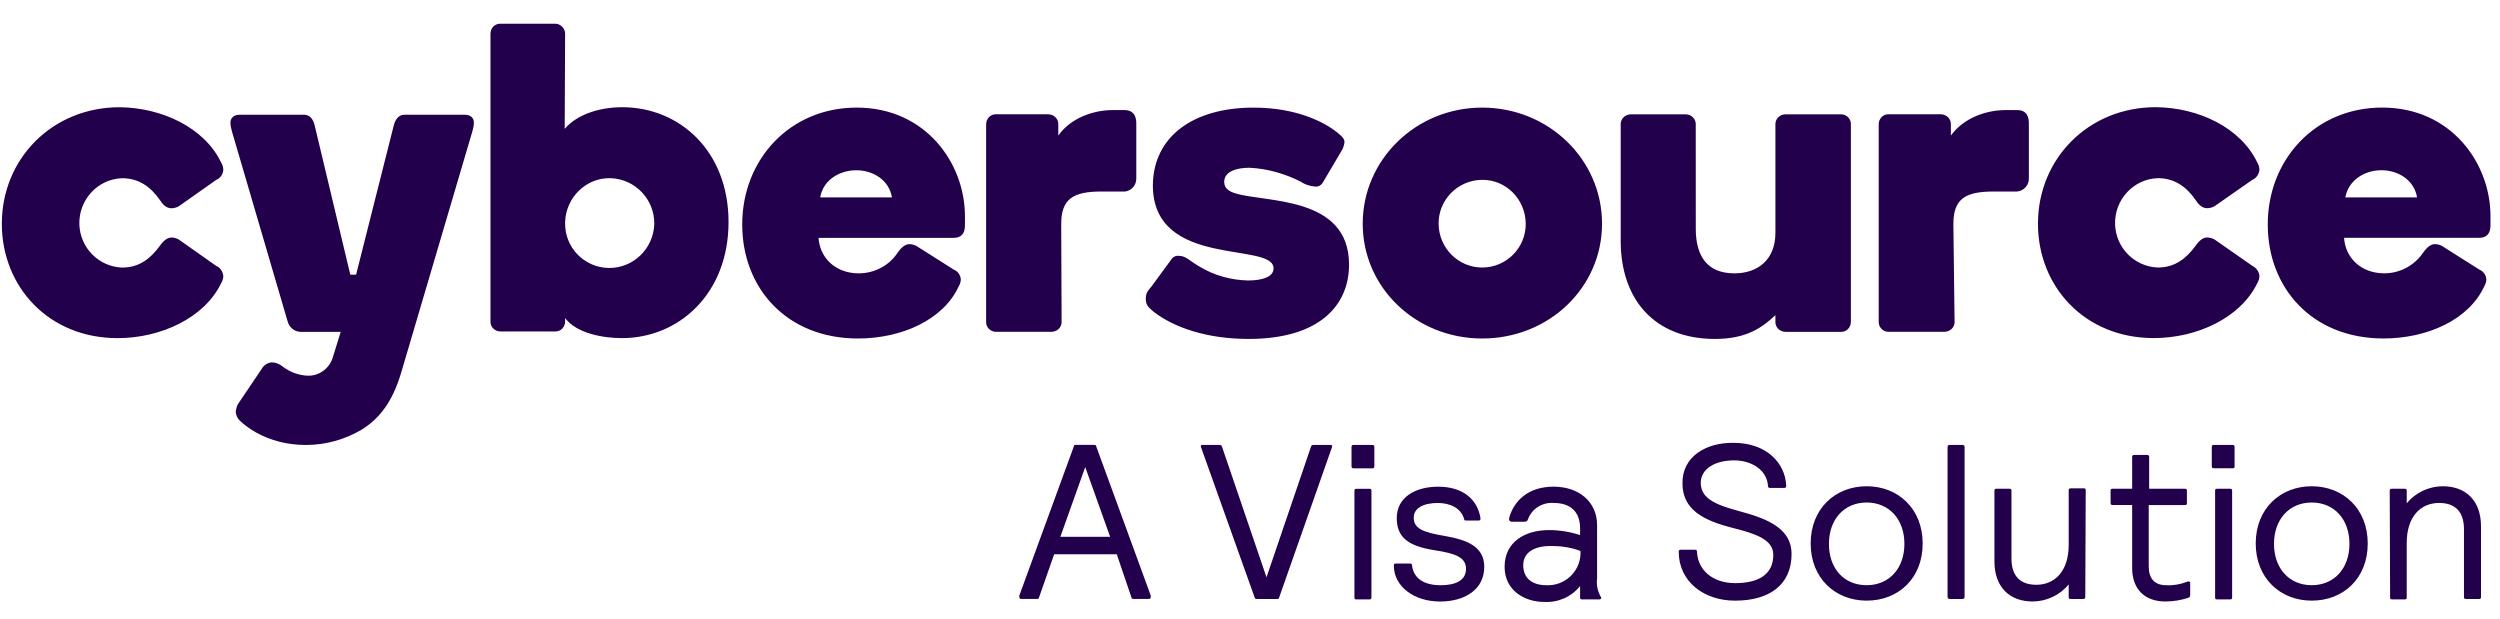
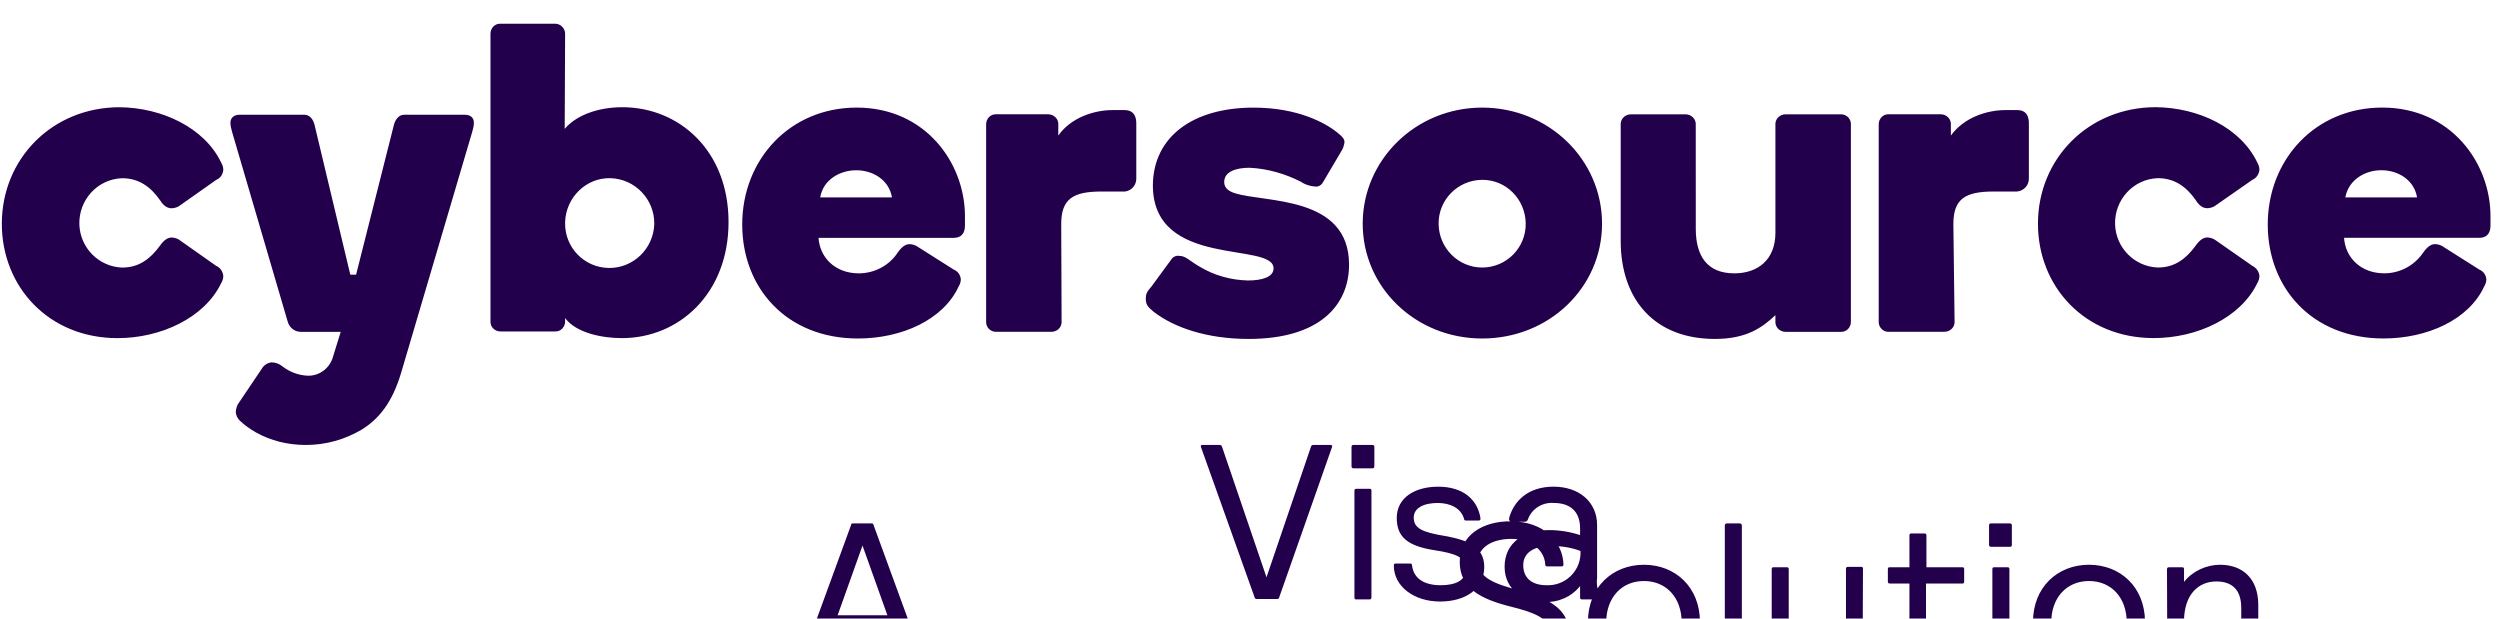
<svg xmlns="http://www.w3.org/2000/svg" fill="none" height="24" viewBox="0 0 97 24" width="97">
-   <path d="m8.584 6.315c.048.081.08.178.08.275-.016.178-.113.324-.274.389l-1.448 1.021c-.08.049-.193.081-.29.081-.225 0-.37-.194-.451-.324-.354-.502-.805-.842-1.464-.842-.95.032-1.69.842-1.658 1.798.032.907.756 1.636 1.658 1.669.66 0 1.094-.34 1.464-.842.08-.113.241-.324.451-.324.097 0 .209.032.29.081l1.448 1.021c.161.065.257.227.274.389 0 .097-.032.194-.08.275-.644 1.345-2.334 2.138-4.023 2.138-2.671 0-4.49-1.993-4.49-4.439 0-2.527 1.963-4.52 4.571-4.52 1.642.016 3.299.794 3.943 2.155zm6.985 8.132c-.354 1.199-.885 1.814-1.529 2.219-.66.389-1.4.599-2.173.599-.692 0-1.368-.162-1.963-.502-.225-.13-.418-.275-.595-.437-.097-.097-.161-.227-.161-.356.016-.13.048-.259.129-.356l.917-1.361c.081-.113.209-.178.338-.194.161 0 .322.065.434.162.274.211.612.34.966.356.434.016.821-.259.966-.664l.322-1.037h-1.545c-.241 0-.451-.162-.515-.405l-2.156-7.355c-.032-.113-.064-.243-.064-.356 0-.162.113-.308.354-.308h2.511c.225 0 .354.194.402.405l1.384 5.8h.225l1.464-5.8c.048-.194.177-.405.402-.405h2.35c.241 0 .354.13.354.308 0 .13-.032.243-.064.356zm8.047-4.05c.95.016 1.738-.745 1.77-1.701.016-.956-.74-1.75-1.69-1.782s-1.738.745-1.77 1.701v.032c-.016.956.74 1.733 1.69 1.75zm-1.706-5.395c.434-.518 1.271-.842 2.237-.842 2.189 0 4.12 1.669 4.12 4.455 0 2.786-1.931 4.504-4.136 4.504-.756 0-1.77-.194-2.205-.778v.13c0 .211-.161.389-.37.389h-.016-2.124c-.209 0-.386-.162-.386-.373v-.016-11.162c0-.211.161-.389.37-.389h.016 2.124c.209 0 .386.178.386.389zm9.914 2.657h2.784c-.113-.68-.74-1.053-1.384-1.053-.644 0-1.288.373-1.4 1.053zm3.009 2.138c.081-.113.241-.324.451-.324.097 0 .209.032.29.081l1.432.907c.161.065.258.211.274.373 0 .097-.032.194-.081.275-.595 1.296-2.205 2.025-3.911 2.025-2.768 0-4.49-1.96-4.49-4.423 0-2.527 1.851-4.536 4.442-4.536 2.671 0 4.2 2.155 4.2 4.212v.356c0 .243-.08.486-.451.486h-5.23c.048.761.644 1.377 1.561 1.377.612 0 1.191-.308 1.513-.81zm6.357 2.722c-.016.211-.193.356-.402.356h-2.14c-.209 0-.386-.162-.386-.373v-.016-7.663c0-.211.161-.389.37-.389h.016 2.012c.209 0 .386.146.402.356v.47c.499-.713 1.416-.988 2.092-.988h.483c.177 0 .451.065.451.518v2.106c.016.275-.177.502-.434.535-.032 0-.048 0-.081 0h-.837c-1.11 0-1.561.292-1.561 1.264zm7.451-8.343c1.722 0 2.784.599 3.235.956.241.194.29.275.29.389-.016.13-.064.259-.129.356l-.708 1.199c-.064.113-.177.178-.306.162-.209-.016-.402-.081-.563-.194-.612-.308-1.287-.502-1.979-.535-.515 0-.982.146-.982.551 0 .178.097.34.418.437 1.159.373 4.426.081 4.426 2.77 0 1.588-1.159 2.884-3.895 2.884-1.641 0-2.913-.454-3.685-1.053-.241-.194-.306-.292-.306-.502s.048-.275.225-.486l.772-1.053c.064-.097.177-.146.29-.13.274 0 .402.194.805.421.563.34 1.207.518 1.867.535.547 0 .998-.13.998-.47 0-1.053-4.683.032-4.683-3.224.016-1.879 1.545-3.013 3.911-3.013zm10.557 4.487c-.016-.94-.772-1.701-1.706-1.685s-1.69.778-1.674 1.717c.016.94.772 1.685 1.69 1.685.95 0 1.706-.778 1.69-1.717zm2.961.016c0 2.479-2.06 4.455-4.651 4.455-2.575 0-4.635-1.976-4.635-4.455 0-2.479 2.06-4.504 4.635-4.504 2.575 0 4.651 2.009 4.651 4.504zm3.637.194c0 1.053.434 1.733 1.497 1.733.917 0 1.593-.535 1.593-1.571v-4.244c.016-.211.193-.356.402-.356h2.14c.209 0 .386.162.386.373v.016 7.663c0 .211-.161.389-.37.389h-.016-2.14c-.209 0-.386-.146-.402-.356v-.292c-.531.502-1.143.923-2.35.923-2.334 0-3.653-1.523-3.653-3.807v-4.552c.016-.211.193-.356.402-.356h2.108c.209 0 .386.146.402.356zm10.042 3.645c-.016.211-.193.356-.402.356h-2.14c-.209.016-.386-.146-.402-.356 0-.016 0-.016 0-.032v-7.663c0-.211.161-.389.37-.389h.016 2.012c.209 0 .386.146.402.356v.47c.515-.713 1.416-.988 2.108-.988h.467c.193 0 .451.065.451.518v2.106c.016.275-.177.502-.451.535-.032 0-.048 0-.08 0h-.837c-1.11 0-1.561.292-1.561 1.264zm11.748-6.205c.048.081.08.178.08.275-.016.162-.113.324-.274.389l-1.464 1.021c-.08.049-.193.081-.29.081-.225 0-.37-.194-.451-.324-.354-.502-.805-.842-1.464-.842-.95.032-1.69.842-1.658 1.798.032.907.756 1.636 1.658 1.669.66 0 1.094-.34 1.464-.842.08-.113.241-.324.451-.324.097 0 .209.032.29.081l1.464 1.021c.161.081.258.227.274.389 0 .097-.032.194-.08.275-.644 1.345-2.334 2.138-4.023 2.138-2.671 0-4.49-1.993-4.49-4.439 0-2.527 1.963-4.52 4.571-4.52 1.658.016 3.299.794 3.943 2.155zm3.412 1.345h2.784c-.113-.68-.74-1.053-1.384-1.053-.644 0-1.271.373-1.4 1.053zm3.026 2.138c.081-.113.241-.324.451-.324.097 0 .209.032.29.081l1.432.907c.161.065.258.211.274.373 0 .097-.032.194-.081.275-.595 1.296-2.205 2.025-3.911 2.025-2.768 0-4.49-1.96-4.49-4.423 0-2.527 1.851-4.536 4.442-4.536 2.671 0 4.2 2.155 4.2 4.212v.356c0 .243-.081.486-.451.486h-5.23c.048.761.644 1.377 1.561 1.377.612 0 1.175-.308 1.513-.81zm-44.385 13.365c-.016.065-.032.081-.097.081h-.772c-.064 0-.08-.016-.097-.081l-2.076-5.816c-.016-.065 0-.081.064-.081h.66c.064 0 .081.032.097.081l1.722 5.054 1.722-5.054c.016-.065.048-.081.097-.081h.66c.064 0 .08.032.064.081zm2.913-4.115c0-.065.032-.081.08-.081h.499c.064 0 .081.016.081.081v4.131c0 .065-.032.081-.081.081h-.499c-.064 0-.08-.016-.08-.081zm-.113-1.701c0-.065.032-.081.081-.081h.724c.064 0 .081.032.081.081v.745c0 .065-.032.081-.081.081h-.724c-.064 0-.081-.032-.081-.081zm3.428 5.994c-.998 0-1.786-.583-1.786-1.393 0-.049.016-.081.064-.081h.016.547c.064 0 .08.032.08.081.064.502.467.761 1.111.761.563 0 .982-.178.982-.632 0-.437-.37-.599-1.239-.729-1.014-.162-1.448-.502-1.448-1.247 0-.794.708-1.215 1.609-1.215.95 0 1.529.486 1.641 1.231 0 .049-.016.081-.064.081h-.016-.483c-.064 0-.064-.016-.081-.081-.129-.421-.563-.599-1.014-.599-.547 0-.933.194-.933.567 0 .421.338.567 1.207.713.821.146 1.529.389 1.529 1.199 0 .859-.724 1.345-1.722 1.345zm4.297-2.155c-.595 0-1.062.227-1.062.745 0 .502.338.778.901.778.692.032 1.288-.502 1.32-1.199 0-.049 0-.097 0-.13-.386-.146-.772-.194-1.159-.194zm-1.545-.956c-.032 0-.048-.016-.064-.049 0-.032 0-.065 0-.081.177-.648.724-1.215 1.722-1.215s1.69.599 1.69 1.49v2.057c-.032.259.016.502.145.729.016.016.016.032.016.049s-.032.049-.064.049h-.676c-.064 0-.081-.016-.081-.081v-.437c-.338.421-.853.648-1.4.616-.74 0-1.529-.437-1.529-1.361 0-.956.772-1.426 1.722-1.426.402 0 .821.065 1.207.194v-.259c0-.648-.37-.988-1.03-.988-.434-.032-.853.227-.998.648-.016.049-.064.081-.113.081h-.547zm8.642-3.046c1.287 0 2.012.794 2.044 1.669 0 .065-.032.081-.08.081h-.547c-.064 0-.081-.032-.081-.081-.032-.583-.595-.988-1.32-.988s-1.288.324-1.288.875c0 .648.676.875 1.577 1.118 1.094.292 1.947.697 1.947 1.636 0 1.231-.901 1.814-2.189 1.814-1.239 0-2.189-.761-2.189-1.895 0-.065.032-.081.08-.081h.547c.064 0 .081.032.081.081.032.697.595 1.215 1.481 1.215.917 0 1.48-.34 1.48-1.102 0-.599-.724-.826-1.561-1.037-1.159-.292-1.963-.713-1.963-1.733-.016-1.037.917-1.588 1.98-1.571zm5.166 5.524c.869 0 1.464-.648 1.464-1.604s-.595-1.604-1.464-1.604c-.869 0-1.464.648-1.464 1.604s.579 1.604 1.464 1.604zm0-3.839c1.223 0 2.173.875 2.173 2.219 0 1.361-.95 2.219-2.173 2.219s-2.173-.875-2.173-2.219.95-2.219 2.173-2.219zm3.219-1.604h.499c.048 0 .081.032.081.081v5.816c0 .049-.032.081-.081.081h-.499c-.048 0-.081-.032-.081-.081v-5.816c0-.049.032-.081.081-.081zm5.263 5.897c0 .065-.032.081-.08.081h-.483c-.064 0-.081-.016-.081-.081v-.486c-.338.421-.869.664-1.4.664-.885 0-1.481-.551-1.481-1.555v-2.738c0-.065.016-.081.081-.081h.499c.064 0 .081.016.081.081v2.624c0 .697.354 1.021.966 1.021.708 0 1.255-.518 1.255-1.555v-2.106c0-.065.032-.081.081-.081h.499c.064 0 .08.016.08.081zm3.862-4.196c.064 0 .081.016.081.081v.47c0 .065-.016.081-.081.081h-1.4v2.381c0 .47.225.729.676.729.274.016.547-.032.805-.13.016-.016.032-.016.064-.016.048 0 .064.032.064.081v.405c0 .081 0 .113-.064.146-.29.097-.596.146-.901.146-.805 0-1.287-.486-1.287-1.296v-2.446h-.756c-.064 0-.081-.032-.081-.081v-.47c0-.065.016-.081.081-.081h.756v-1.231c0-.065.032-.081.08-.081h.499c.064 0 .081.032.081.081v1.231zm1.175.081c0-.065.016-.081.081-.081h.499c.064 0 .081.016.081.081v4.131c0 .065-.016.081-.081.081h-.499c-.064 0-.081-.016-.081-.081zm-.129-1.701c0-.065.032-.081.081-.081h.724c.064 0 .08.032.08.081v.745c0 .065-.016.081-.08.081h-.724c-.064 0-.081-.032-.081-.081zm3.878 5.362c.869 0 1.464-.648 1.464-1.604s-.596-1.604-1.464-1.604c-.869 0-1.464.648-1.464 1.604s.595 1.604 1.464 1.604zm0-3.839c1.223 0 2.173.875 2.173 2.219 0 1.361-.95 2.219-2.173 2.219s-2.173-.875-2.173-2.219.95-2.219 2.173-2.219zm3.026.178c0-.065.032-.081.081-.081h.499c.064 0 .081.016.081.081v.486c.338-.421.869-.664 1.4-.664.885 0 1.481.551 1.481 1.555v2.738c0 .065-.016.081-.081.081h-.499c-.064 0-.081-.016-.081-.081v-2.624c0-.697-.354-1.021-.966-1.021-.708 0-1.255.518-1.255 1.555v2.106c0 .065-.016.081-.081.081h-.483c-.064 0-.081-.016-.081-.081zm-51.579 1.782h1.931l-.966-2.705zm2.189.68h-2.43l-.579 1.652c-.016.065-.032.081-.097.081h-.579c-.064 0-.097-.016-.097-.081 0-.016 0-.032 0-.049l2.108-5.767c.016-.065.016-.081.081-.081h.724c.064 0 .064.032.08.081l2.108 5.767v.049c0 .065-.032.081-.097.081h-.563c-.064 0-.081-.016-.097-.081z" fill="#22004b" />
+   <path d="m8.584 6.315c.048.081.08.178.08.275-.016.178-.113.324-.274.389l-1.448 1.021c-.08.049-.193.081-.29.081-.225 0-.37-.194-.451-.324-.354-.502-.805-.842-1.464-.842-.95.032-1.69.842-1.658 1.798.032.907.756 1.636 1.658 1.669.66 0 1.094-.34 1.464-.842.08-.113.241-.324.451-.324.097 0 .209.032.29.081l1.448 1.021c.161.065.257.227.274.389 0 .097-.032.194-.08.275-.644 1.345-2.334 2.138-4.023 2.138-2.671 0-4.49-1.993-4.49-4.439 0-2.527 1.963-4.52 4.571-4.52 1.642.016 3.299.794 3.943 2.155zm6.985 8.132c-.354 1.199-.885 1.814-1.529 2.219-.66.389-1.4.599-2.173.599-.692 0-1.368-.162-1.963-.502-.225-.13-.418-.275-.595-.437-.097-.097-.161-.227-.161-.356.016-.13.048-.259.129-.356l.917-1.361c.081-.113.209-.178.338-.194.161 0 .322.065.434.162.274.211.612.34.966.356.434.016.821-.259.966-.664l.322-1.037h-1.545c-.241 0-.451-.162-.515-.405l-2.156-7.355c-.032-.113-.064-.243-.064-.356 0-.162.113-.308.354-.308h2.511c.225 0 .354.194.402.405l1.384 5.8h.225l1.464-5.8c.048-.194.177-.405.402-.405h2.35c.241 0 .354.13.354.308 0 .13-.032.243-.064.356zm8.047-4.05c.95.016 1.738-.745 1.77-1.701.016-.956-.74-1.75-1.69-1.782s-1.738.745-1.77 1.701v.032c-.016.956.74 1.733 1.69 1.75zm-1.706-5.395c.434-.518 1.271-.842 2.237-.842 2.189 0 4.12 1.669 4.12 4.455 0 2.786-1.931 4.504-4.136 4.504-.756 0-1.77-.194-2.205-.778v.13c0 .211-.161.389-.37.389h-.016-2.124c-.209 0-.386-.162-.386-.373v-.016-11.162c0-.211.161-.389.37-.389h.016 2.124c.209 0 .386.178.386.389zm9.914 2.657h2.784c-.113-.68-.74-1.053-1.384-1.053-.644 0-1.288.373-1.4 1.053zm3.009 2.138c.081-.113.241-.324.451-.324.097 0 .209.032.29.081l1.432.907c.161.065.258.211.274.373 0 .097-.032.194-.081.275-.595 1.296-2.205 2.025-3.911 2.025-2.768 0-4.49-1.96-4.49-4.423 0-2.527 1.851-4.536 4.442-4.536 2.671 0 4.2 2.155 4.2 4.212v.356c0 .243-.08.486-.451.486h-5.23c.048.761.644 1.377 1.561 1.377.612 0 1.191-.308 1.513-.81zm6.357 2.722c-.016.211-.193.356-.402.356h-2.14c-.209 0-.386-.162-.386-.373v-.016-7.663c0-.211.161-.389.37-.389h.016 2.012c.209 0 .386.146.402.356v.47c.499-.713 1.416-.988 2.092-.988h.483c.177 0 .451.065.451.518v2.106c.016.275-.177.502-.434.535-.032 0-.048 0-.081 0h-.837c-1.11 0-1.561.292-1.561 1.264zm7.451-8.343c1.722 0 2.784.599 3.235.956.241.194.29.275.29.389-.016.13-.064.259-.129.356l-.708 1.199c-.064.113-.177.178-.306.162-.209-.016-.402-.081-.563-.194-.612-.308-1.287-.502-1.979-.535-.515 0-.982.146-.982.551 0 .178.097.34.418.437 1.159.373 4.426.081 4.426 2.77 0 1.588-1.159 2.884-3.895 2.884-1.641 0-2.913-.454-3.685-1.053-.241-.194-.306-.292-.306-.502s.048-.275.225-.486l.772-1.053c.064-.097.177-.146.29-.13.274 0 .402.194.805.421.563.34 1.207.518 1.867.535.547 0 .998-.13.998-.47 0-1.053-4.683.032-4.683-3.224.016-1.879 1.545-3.013 3.911-3.013zm10.557 4.487c-.016-.94-.772-1.701-1.706-1.685s-1.69.778-1.674 1.717c.016.94.772 1.685 1.69 1.685.95 0 1.706-.778 1.69-1.717zm2.961.016c0 2.479-2.06 4.455-4.651 4.455-2.575 0-4.635-1.976-4.635-4.455 0-2.479 2.06-4.504 4.635-4.504 2.575 0 4.651 2.009 4.651 4.504zm3.637.194c0 1.053.434 1.733 1.497 1.733.917 0 1.593-.535 1.593-1.571v-4.244c.016-.211.193-.356.402-.356h2.14c.209 0 .386.162.386.373v.016 7.663c0 .211-.161.389-.37.389h-.016-2.14c-.209 0-.386-.146-.402-.356v-.292c-.531.502-1.143.923-2.35.923-2.334 0-3.653-1.523-3.653-3.807v-4.552c.016-.211.193-.356.402-.356h2.108c.209 0 .386.146.402.356zm10.042 3.645c-.016.211-.193.356-.402.356h-2.14c-.209.016-.386-.146-.402-.356 0-.016 0-.016 0-.032v-7.663c0-.211.161-.389.37-.389h.016 2.012c.209 0 .386.146.402.356v.47c.515-.713 1.416-.988 2.108-.988h.467c.193 0 .451.065.451.518v2.106c.016.275-.177.502-.451.535-.032 0-.048 0-.08 0h-.837c-1.11 0-1.561.292-1.561 1.264zm11.748-6.205c.048.081.08.178.08.275-.016.162-.113.324-.274.389l-1.464 1.021c-.08.049-.193.081-.29.081-.225 0-.37-.194-.451-.324-.354-.502-.805-.842-1.464-.842-.95.032-1.69.842-1.658 1.798.032.907.756 1.636 1.658 1.669.66 0 1.094-.34 1.464-.842.08-.113.241-.324.451-.324.097 0 .209.032.29.081l1.464 1.021c.161.081.258.227.274.389 0 .097-.032.194-.08.275-.644 1.345-2.334 2.138-4.023 2.138-2.671 0-4.49-1.993-4.49-4.439 0-2.527 1.963-4.52 4.571-4.52 1.658.016 3.299.794 3.943 2.155zm3.412 1.345h2.784c-.113-.68-.74-1.053-1.384-1.053-.644 0-1.271.373-1.4 1.053zm3.026 2.138c.081-.113.241-.324.451-.324.097 0 .209.032.29.081l1.432.907c.161.065.258.211.274.373 0 .097-.032.194-.081.275-.595 1.296-2.205 2.025-3.911 2.025-2.768 0-4.49-1.96-4.49-4.423 0-2.527 1.851-4.536 4.442-4.536 2.671 0 4.2 2.155 4.2 4.212v.356c0 .243-.081.486-.451.486h-5.23c.048.761.644 1.377 1.561 1.377.612 0 1.175-.308 1.513-.81zm-44.385 13.365c-.016.065-.032.081-.097.081h-.772c-.064 0-.08-.016-.097-.081l-2.076-5.816c-.016-.065 0-.081.064-.081h.66c.064 0 .081.032.097.081l1.722 5.054 1.722-5.054c.016-.065.048-.081.097-.081h.66c.064 0 .08.032.064.081zm2.913-4.115c0-.065.032-.081.08-.081h.499c.064 0 .081.016.081.081v4.131c0 .065-.032.081-.081.081h-.499c-.064 0-.08-.016-.08-.081zm-.113-1.701c0-.065.032-.081.081-.081h.724c.064 0 .081.032.081.081v.745c0 .065-.032.081-.081.081h-.724c-.064 0-.081-.032-.081-.081zm3.428 5.994c-.998 0-1.786-.583-1.786-1.393 0-.049.016-.081.064-.081h.016.547c.064 0 .08.032.08.081.064.502.467.761 1.111.761.563 0 .982-.178.982-.632 0-.437-.37-.599-1.239-.729-1.014-.162-1.448-.502-1.448-1.247 0-.794.708-1.215 1.609-1.215.95 0 1.529.486 1.641 1.231 0 .049-.016.081-.064.081h-.016-.483c-.064 0-.064-.016-.081-.081-.129-.421-.563-.599-1.014-.599-.547 0-.933.194-.933.567 0 .421.338.567 1.207.713.821.146 1.529.389 1.529 1.199 0 .859-.724 1.345-1.722 1.345zm4.297-2.155c-.595 0-1.062.227-1.062.745 0 .502.338.778.901.778.692.032 1.288-.502 1.32-1.199 0-.049 0-.097 0-.13-.386-.146-.772-.194-1.159-.194zm-1.545-.956c-.032 0-.048-.016-.064-.049 0-.032 0-.065 0-.081.177-.648.724-1.215 1.722-1.215s1.69.599 1.69 1.49v2.057c-.032.259.016.502.145.729.016.016.016.032.016.049s-.032.049-.064.049h-.676c-.064 0-.081-.016-.081-.081v-.437c-.338.421-.853.648-1.4.616-.74 0-1.529-.437-1.529-1.361 0-.956.772-1.426 1.722-1.426.402 0 .821.065 1.207.194v-.259c0-.648-.37-.988-1.03-.988-.434-.032-.853.227-.998.648-.016.049-.064.081-.113.081h-.547zc1.287 0 2.012.794 2.044 1.669 0 .065-.032.081-.08.081h-.547c-.064 0-.081-.032-.081-.081-.032-.583-.595-.988-1.32-.988s-1.288.324-1.288.875c0 .648.676.875 1.577 1.118 1.094.292 1.947.697 1.947 1.636 0 1.231-.901 1.814-2.189 1.814-1.239 0-2.189-.761-2.189-1.895 0-.065.032-.081.08-.081h.547c.064 0 .081.032.081.081.032.697.595 1.215 1.481 1.215.917 0 1.48-.34 1.48-1.102 0-.599-.724-.826-1.561-1.037-1.159-.292-1.963-.713-1.963-1.733-.016-1.037.917-1.588 1.98-1.571zm5.166 5.524c.869 0 1.464-.648 1.464-1.604s-.595-1.604-1.464-1.604c-.869 0-1.464.648-1.464 1.604s.579 1.604 1.464 1.604zm0-3.839c1.223 0 2.173.875 2.173 2.219 0 1.361-.95 2.219-2.173 2.219s-2.173-.875-2.173-2.219.95-2.219 2.173-2.219zm3.219-1.604h.499c.048 0 .081.032.081.081v5.816c0 .049-.032.081-.081.081h-.499c-.048 0-.081-.032-.081-.081v-5.816c0-.049.032-.081.081-.081zm5.263 5.897c0 .065-.032.081-.08.081h-.483c-.064 0-.081-.016-.081-.081v-.486c-.338.421-.869.664-1.4.664-.885 0-1.481-.551-1.481-1.555v-2.738c0-.065.016-.081.081-.081h.499c.064 0 .081.016.081.081v2.624c0 .697.354 1.021.966 1.021.708 0 1.255-.518 1.255-1.555v-2.106c0-.065.032-.081.081-.081h.499c.064 0 .08.016.08.081zm3.862-4.196c.064 0 .081.016.081.081v.47c0 .065-.016.081-.081.081h-1.4v2.381c0 .47.225.729.676.729.274.016.547-.032.805-.13.016-.016.032-.016.064-.016.048 0 .064.032.064.081v.405c0 .081 0 .113-.064.146-.29.097-.596.146-.901.146-.805 0-1.287-.486-1.287-1.296v-2.446h-.756c-.064 0-.081-.032-.081-.081v-.47c0-.065.016-.081.081-.081h.756v-1.231c0-.065.032-.081.08-.081h.499c.064 0 .081.032.081.081v1.231zm1.175.081c0-.065.016-.081.081-.081h.499c.064 0 .081.016.081.081v4.131c0 .065-.016.081-.081.081h-.499c-.064 0-.081-.016-.081-.081zm-.129-1.701c0-.065.032-.081.081-.081h.724c.064 0 .08.032.08.081v.745c0 .065-.016.081-.08.081h-.724c-.064 0-.081-.032-.081-.081zm3.878 5.362c.869 0 1.464-.648 1.464-1.604s-.596-1.604-1.464-1.604c-.869 0-1.464.648-1.464 1.604s.595 1.604 1.464 1.604zm0-3.839c1.223 0 2.173.875 2.173 2.219 0 1.361-.95 2.219-2.173 2.219s-2.173-.875-2.173-2.219.95-2.219 2.173-2.219zm3.026.178c0-.065.032-.081.081-.081h.499c.064 0 .081.016.081.081v.486c.338-.421.869-.664 1.4-.664.885 0 1.481.551 1.481 1.555v2.738c0 .065-.016.081-.081.081h-.499c-.064 0-.081-.016-.081-.081v-2.624c0-.697-.354-1.021-.966-1.021-.708 0-1.255.518-1.255 1.555v2.106c0 .065-.016.081-.081.081h-.483c-.064 0-.081-.016-.081-.081zm-51.579 1.782h1.931l-.966-2.705zm2.189.68h-2.43l-.579 1.652c-.016.065-.032.081-.097.081h-.579c-.064 0-.097-.016-.097-.081 0-.016 0-.032 0-.049l2.108-5.767c.016-.065.016-.081.081-.081h.724c.064 0 .064.032.08.081l2.108 5.767v.049c0 .065-.032.081-.097.081h-.563c-.064 0-.081-.016-.097-.081z" fill="#22004b" />
</svg>